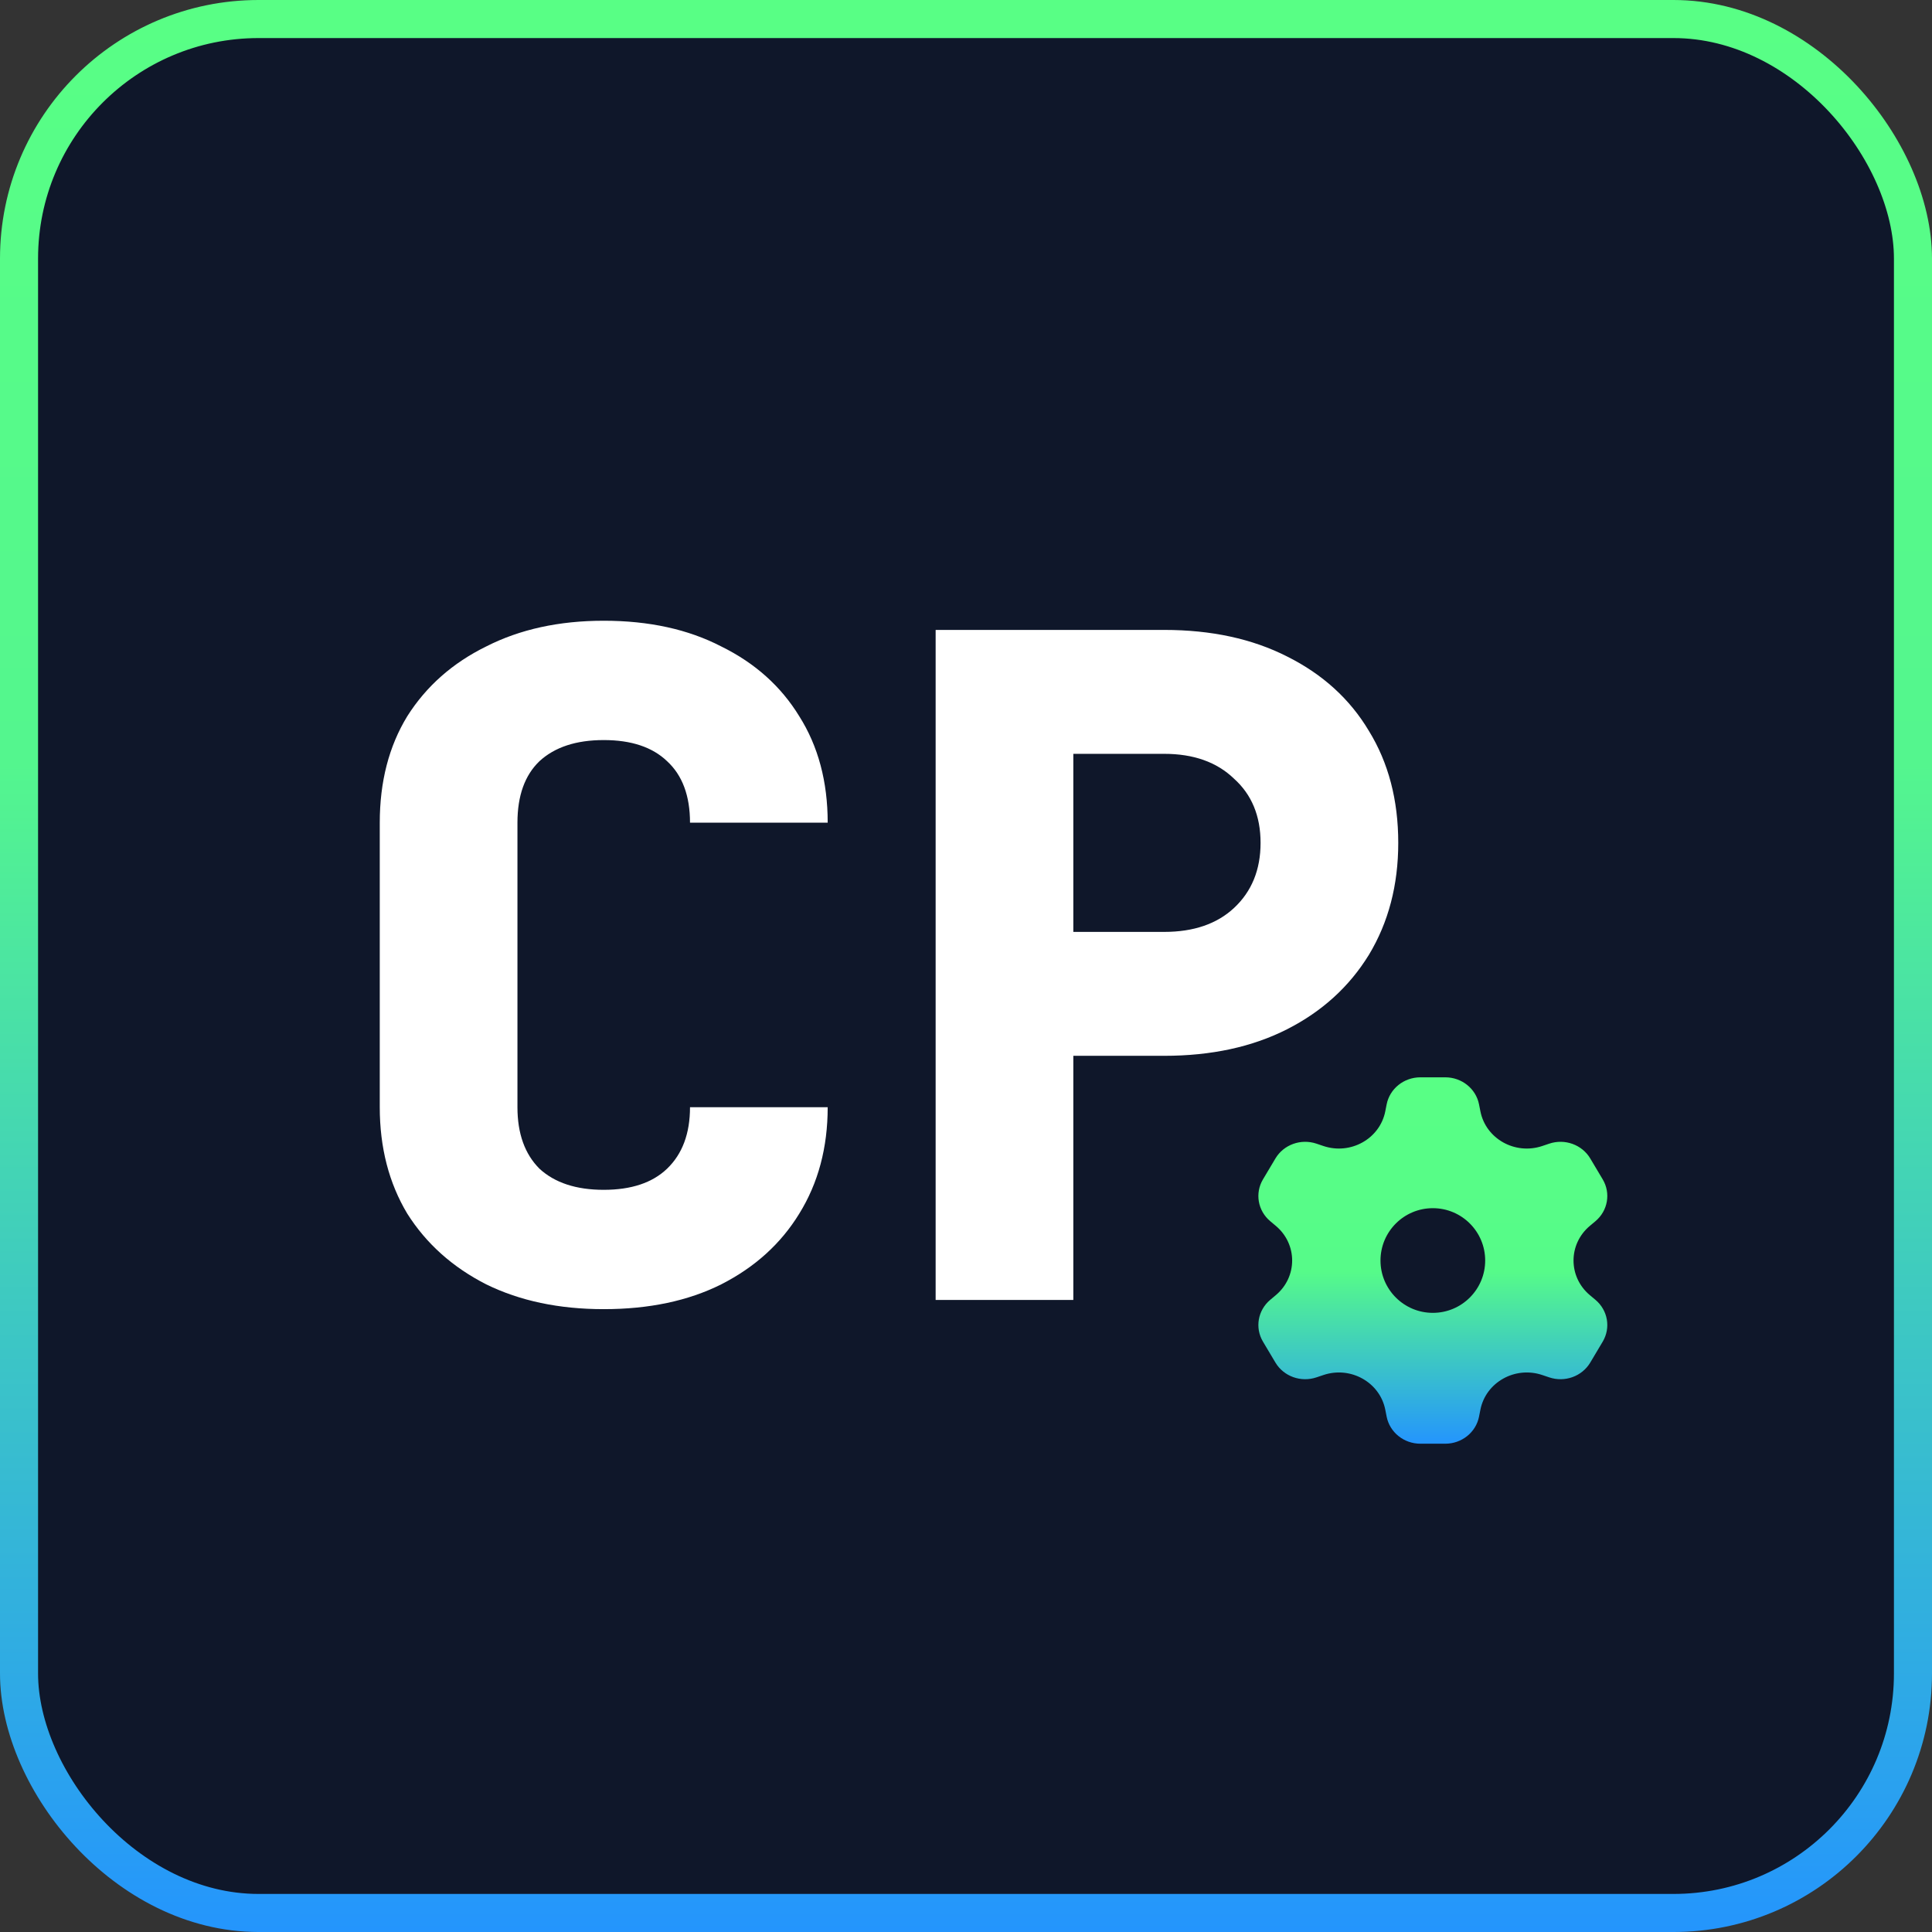
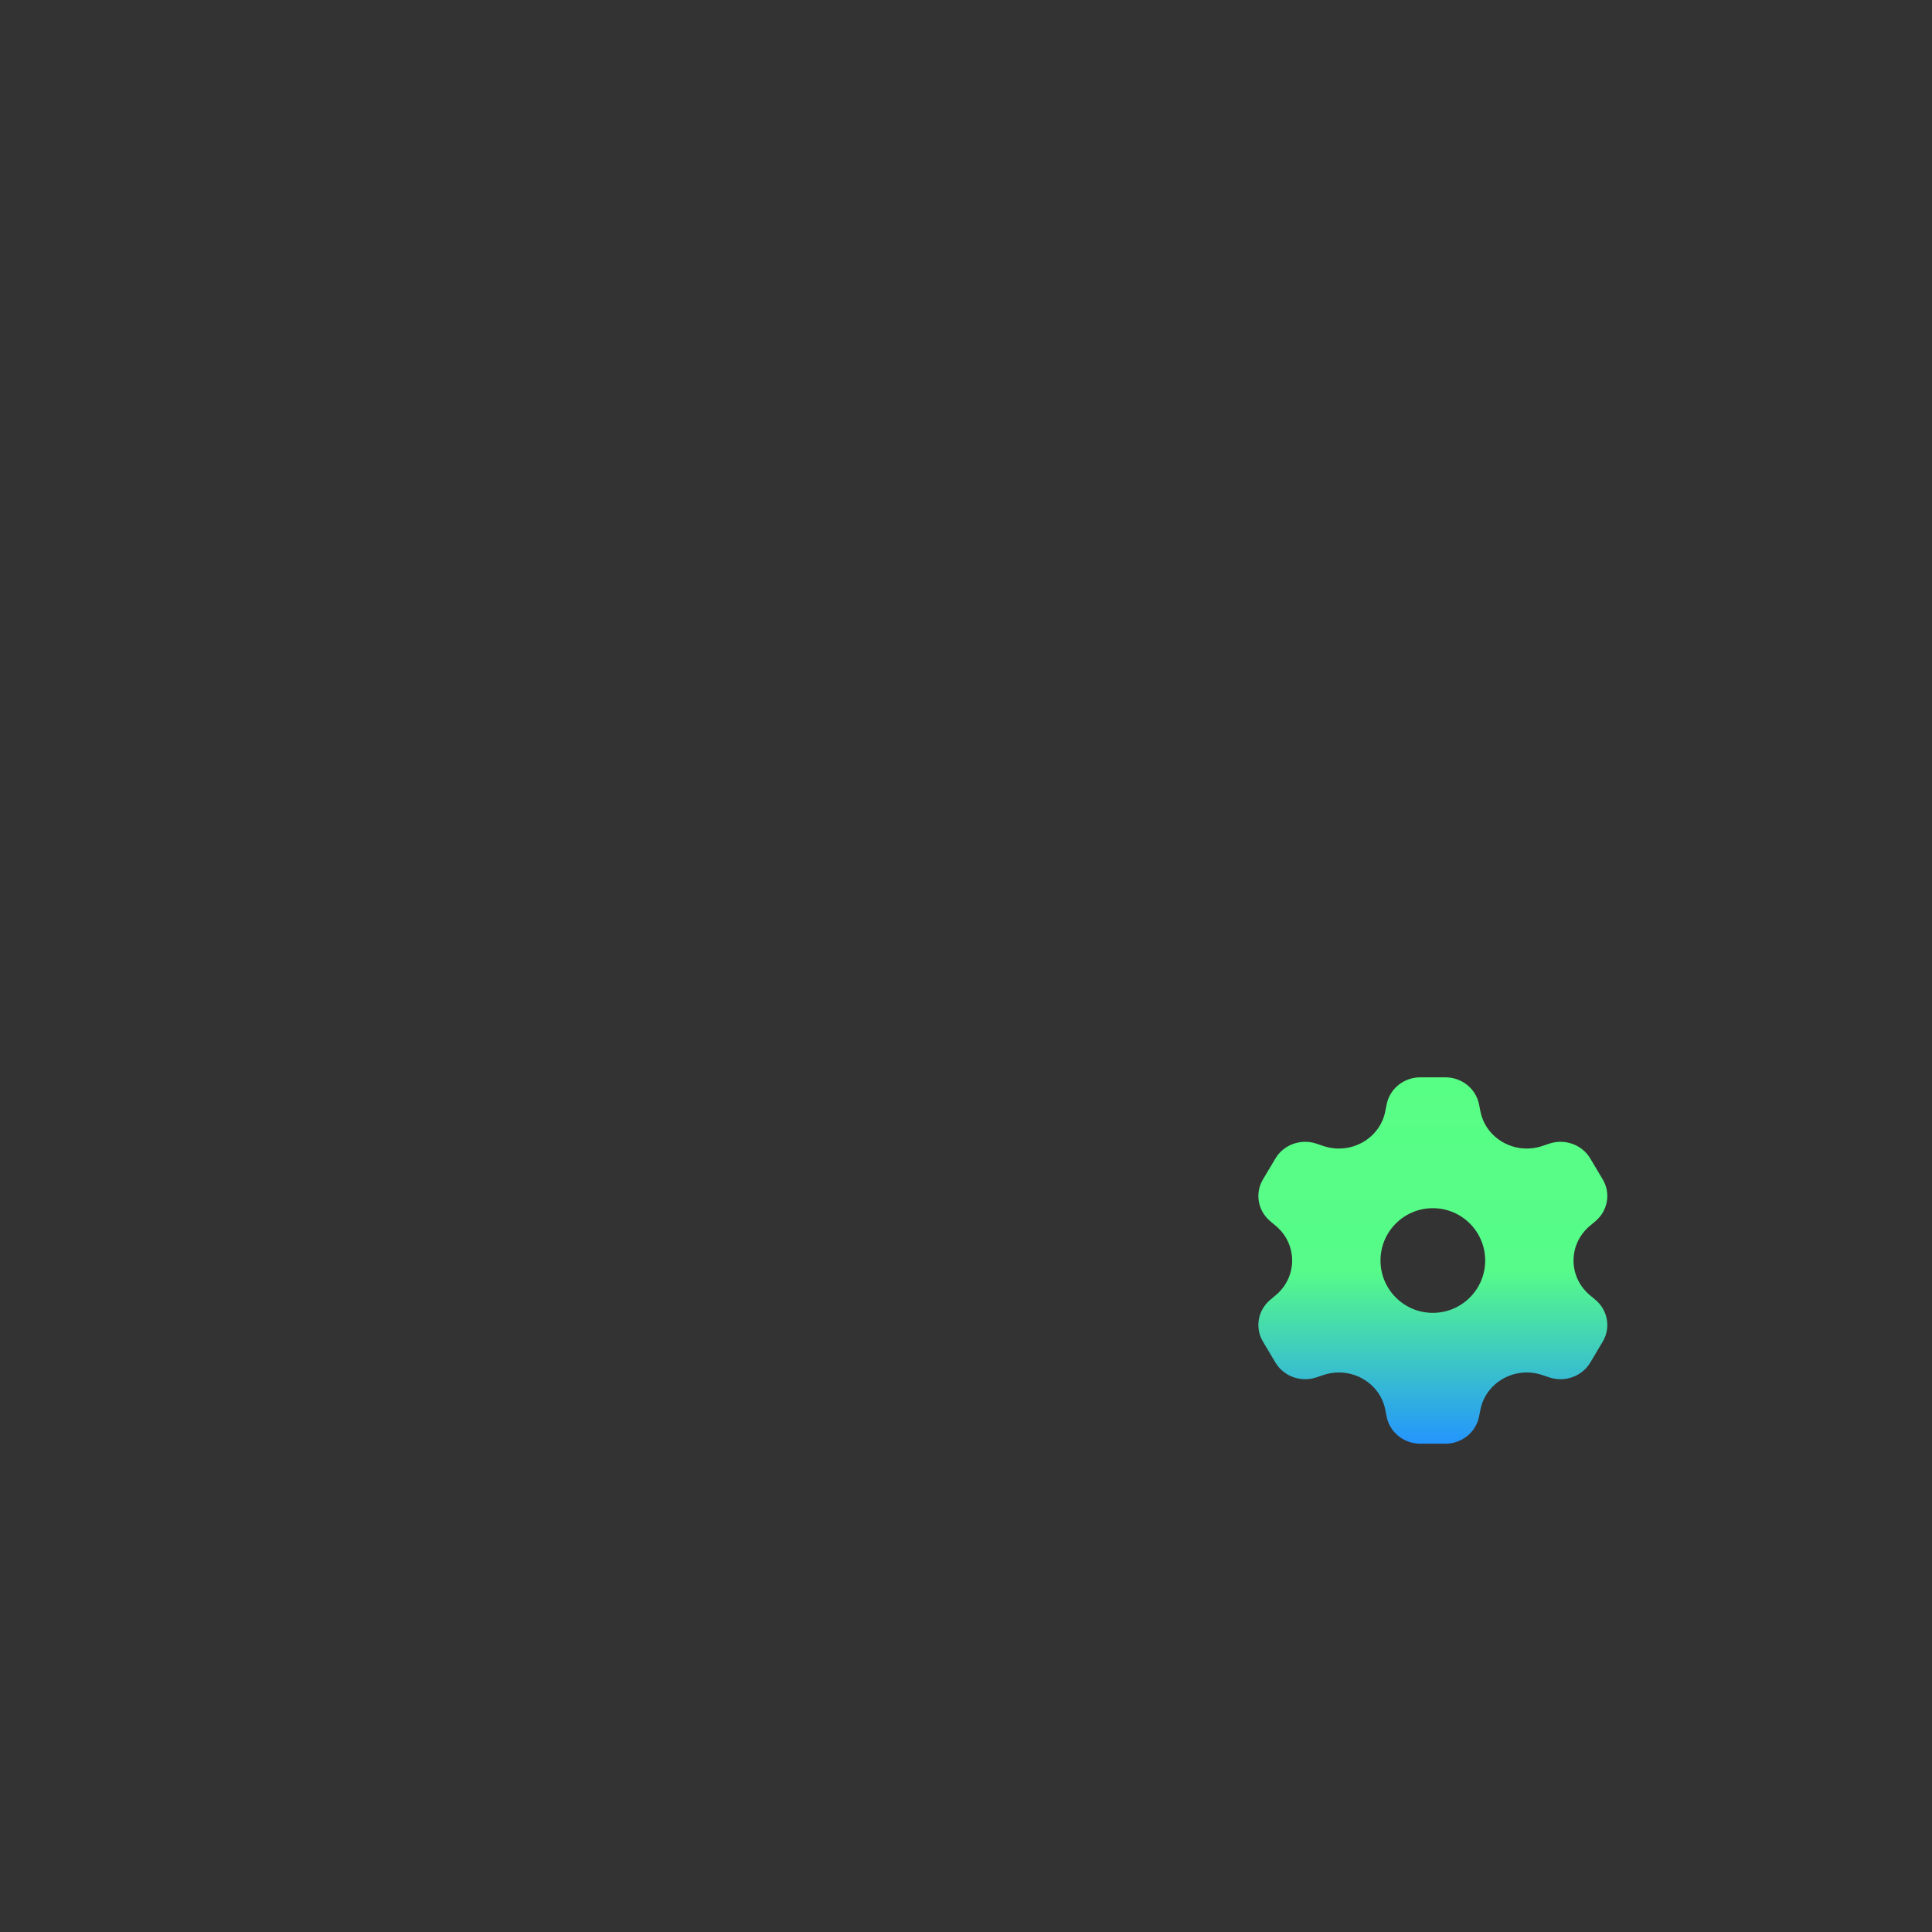
<svg xmlns="http://www.w3.org/2000/svg" width="269" height="269" viewBox="0 0 269 269" fill="none">
  <rect x="0" y="0" width="269" height="269" fill="#333333" stroke="none" />
-   <rect x="2.65" y="2.65" width="263.7" height="263.7" rx="33.35" fill="#0F172A" />
-   <rect x="2.65" y="2.65" width="263.7" height="263.7" rx="33.35" stroke="url(#paint0_linear_48_39)" stroke-width="5.3" />
-   <path d="M84.06 182.278C77.84 182.278 72.387 181.128 67.701 178.827C63.015 176.442 59.352 173.162 56.71 168.987C54.154 164.727 52.876 159.785 52.876 154.162V114.544C52.876 108.836 54.154 103.894 56.71 99.719C59.352 95.544 63.015 92.307 67.701 90.006C72.387 87.621 77.84 86.428 84.06 86.428C90.364 86.428 95.817 87.621 100.418 90.006C105.104 92.307 108.725 95.544 111.281 99.719C113.922 103.894 115.243 108.836 115.243 114.544H96.073C96.073 110.795 95.008 107.941 92.878 105.981C90.833 104.022 87.894 103.042 84.06 103.042C80.226 103.042 77.244 104.022 75.114 105.981C73.069 107.941 72.046 110.795 72.046 114.544V154.162C72.046 157.826 73.069 160.68 75.114 162.725C77.244 164.684 80.226 165.664 84.06 165.664C87.894 165.664 90.833 164.684 92.878 162.725C95.008 160.68 96.073 157.826 96.073 154.162H115.243C115.243 159.785 113.922 164.727 111.281 168.987C108.725 173.162 105.104 176.442 100.418 178.827C95.817 181.128 90.364 182.278 84.06 182.278ZM130.273 181V87.706H162.095C168.656 87.706 174.364 88.941 179.221 91.412C184.162 93.883 187.954 97.334 190.595 101.764C193.321 106.194 194.684 111.392 194.684 117.356C194.684 123.234 193.321 128.432 190.595 132.947C187.868 137.378 184.077 140.828 179.221 143.299C174.364 145.77 168.656 147.005 162.095 147.005H149.443V181H130.273ZM149.443 129.752H162.095C166.185 129.752 169.423 128.645 171.808 126.429C174.279 124.129 175.514 121.104 175.514 117.356C175.514 113.607 174.279 110.625 171.808 108.41C169.423 106.109 166.185 104.959 162.095 104.959H149.443V129.752Z" fill="white" />
  <path fill-rule="evenodd" clip-rule="evenodd" d="M201.233 150C203.528 150 205.499 151.58 205.931 153.765L206.123 154.737C206.878 158.556 210.952 160.837 214.741 159.561L215.705 159.236C217.873 158.506 220.27 159.371 221.418 161.298L223.151 164.208C224.298 166.135 223.872 168.58 222.136 170.035L221.364 170.682C218.33 173.226 218.33 177.787 221.364 180.33L222.136 180.977C223.872 182.432 224.298 184.878 223.151 186.804L221.418 189.715C220.27 191.641 217.873 192.507 215.705 191.776L214.741 191.452C210.952 190.175 206.878 192.456 206.123 196.276L205.931 197.247C205.499 199.433 203.528 201.013 201.233 201.013H197.767C195.472 201.013 193.501 199.433 193.069 197.248L192.877 196.275C192.122 192.456 188.048 190.175 184.259 191.452L183.295 191.776C181.127 192.507 178.73 191.641 177.582 189.714L175.849 186.804C174.702 184.878 175.128 182.432 176.864 180.977L177.636 180.33C180.67 177.787 180.67 173.226 177.636 170.682L176.864 170.035C175.128 168.58 174.702 166.135 175.849 164.208L177.583 161.298C178.73 159.371 181.127 158.506 183.295 159.236L184.259 159.561C188.048 160.837 192.122 158.556 192.877 154.737L193.069 153.765C193.501 151.58 195.472 150 197.767 150H201.233ZM199.5 182.794C203.525 182.794 206.788 179.531 206.788 175.506C206.788 171.481 203.525 168.219 199.5 168.219C195.475 168.219 192.212 171.481 192.212 175.506C192.212 179.531 195.475 182.794 199.5 182.794Z" fill="url(#paint1_linear_48_39)" />
  <defs>
    <linearGradient id="paint0_linear_48_39" x1="134.5" y1="0" x2="134.5" y2="269" gradientUnits="userSpaceOnUse">
      <stop stop-color="#58FF85" />
      <stop offset="0.395" stop-color="#54F68E" />
      <stop offset="1" stop-color="#2495FD" />
    </linearGradient>
    <linearGradient id="paint1_linear_48_39" x1="199.5" y1="150" x2="199.5" y2="201.013" gradientUnits="userSpaceOnUse">
      <stop stop-color="#58FF85" />
      <stop offset="0.53" stop-color="#56FB89" />
      <stop offset="1" stop-color="#2495FD" />
    </linearGradient>
  </defs>
</svg>